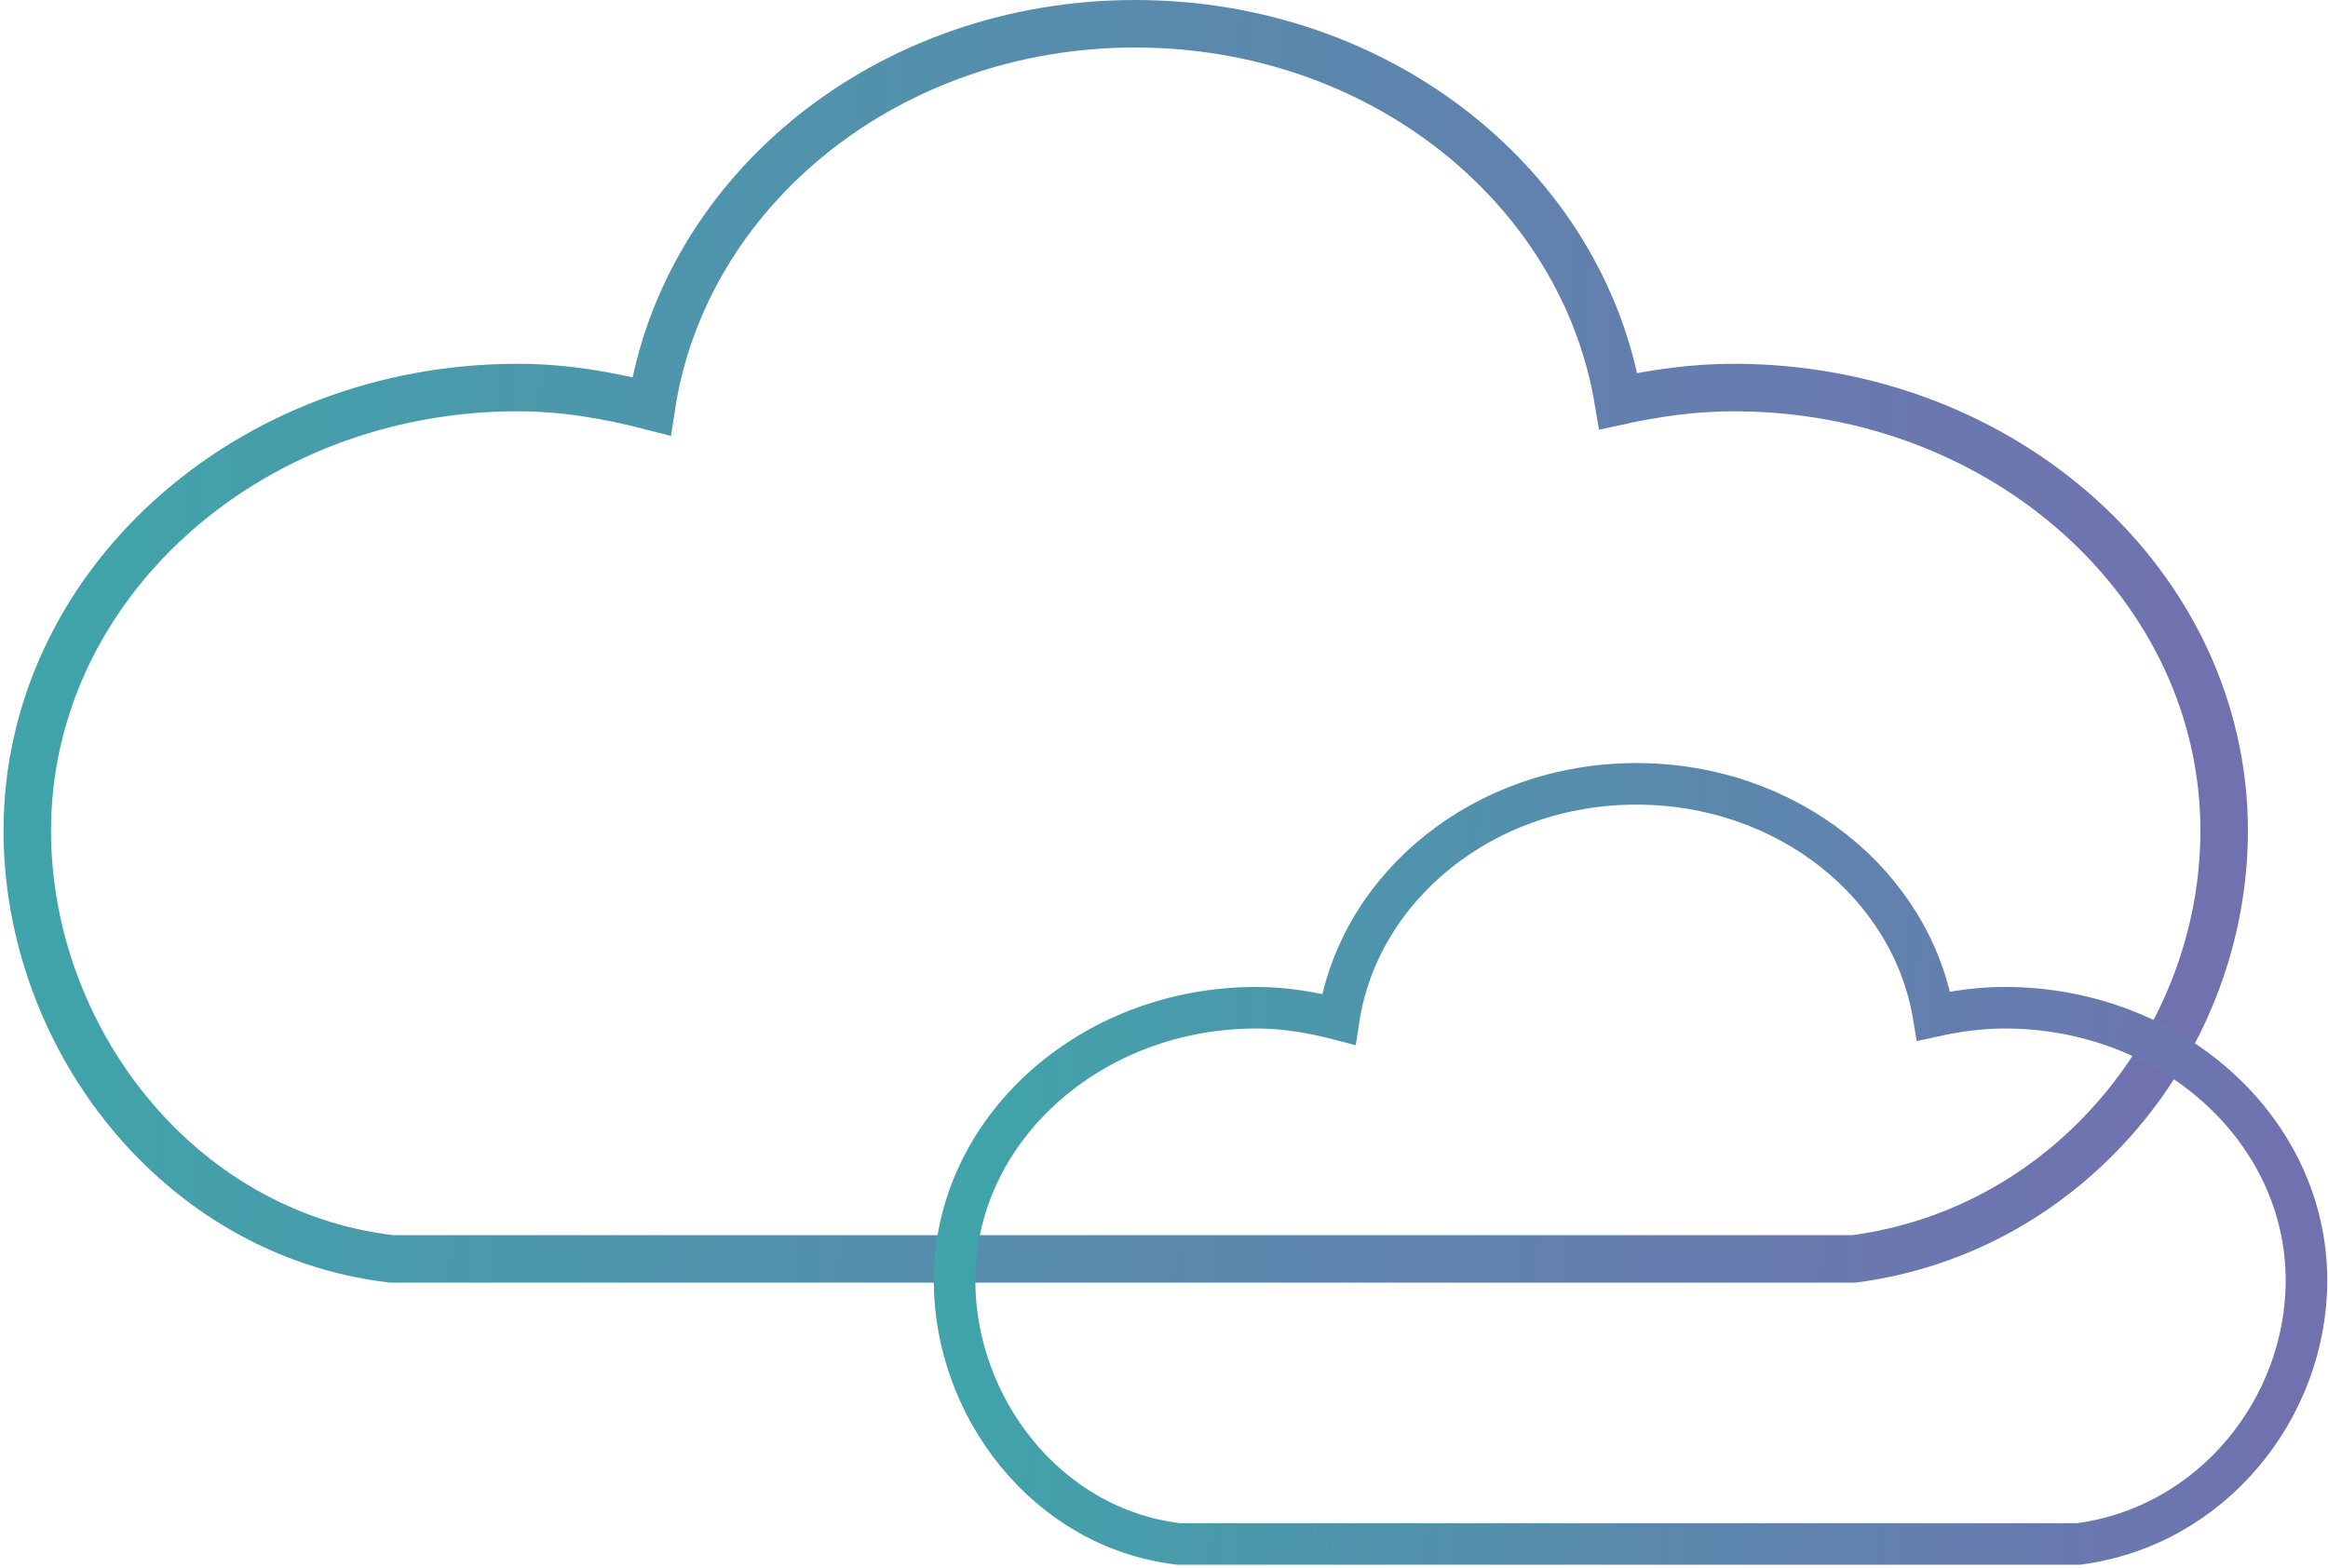
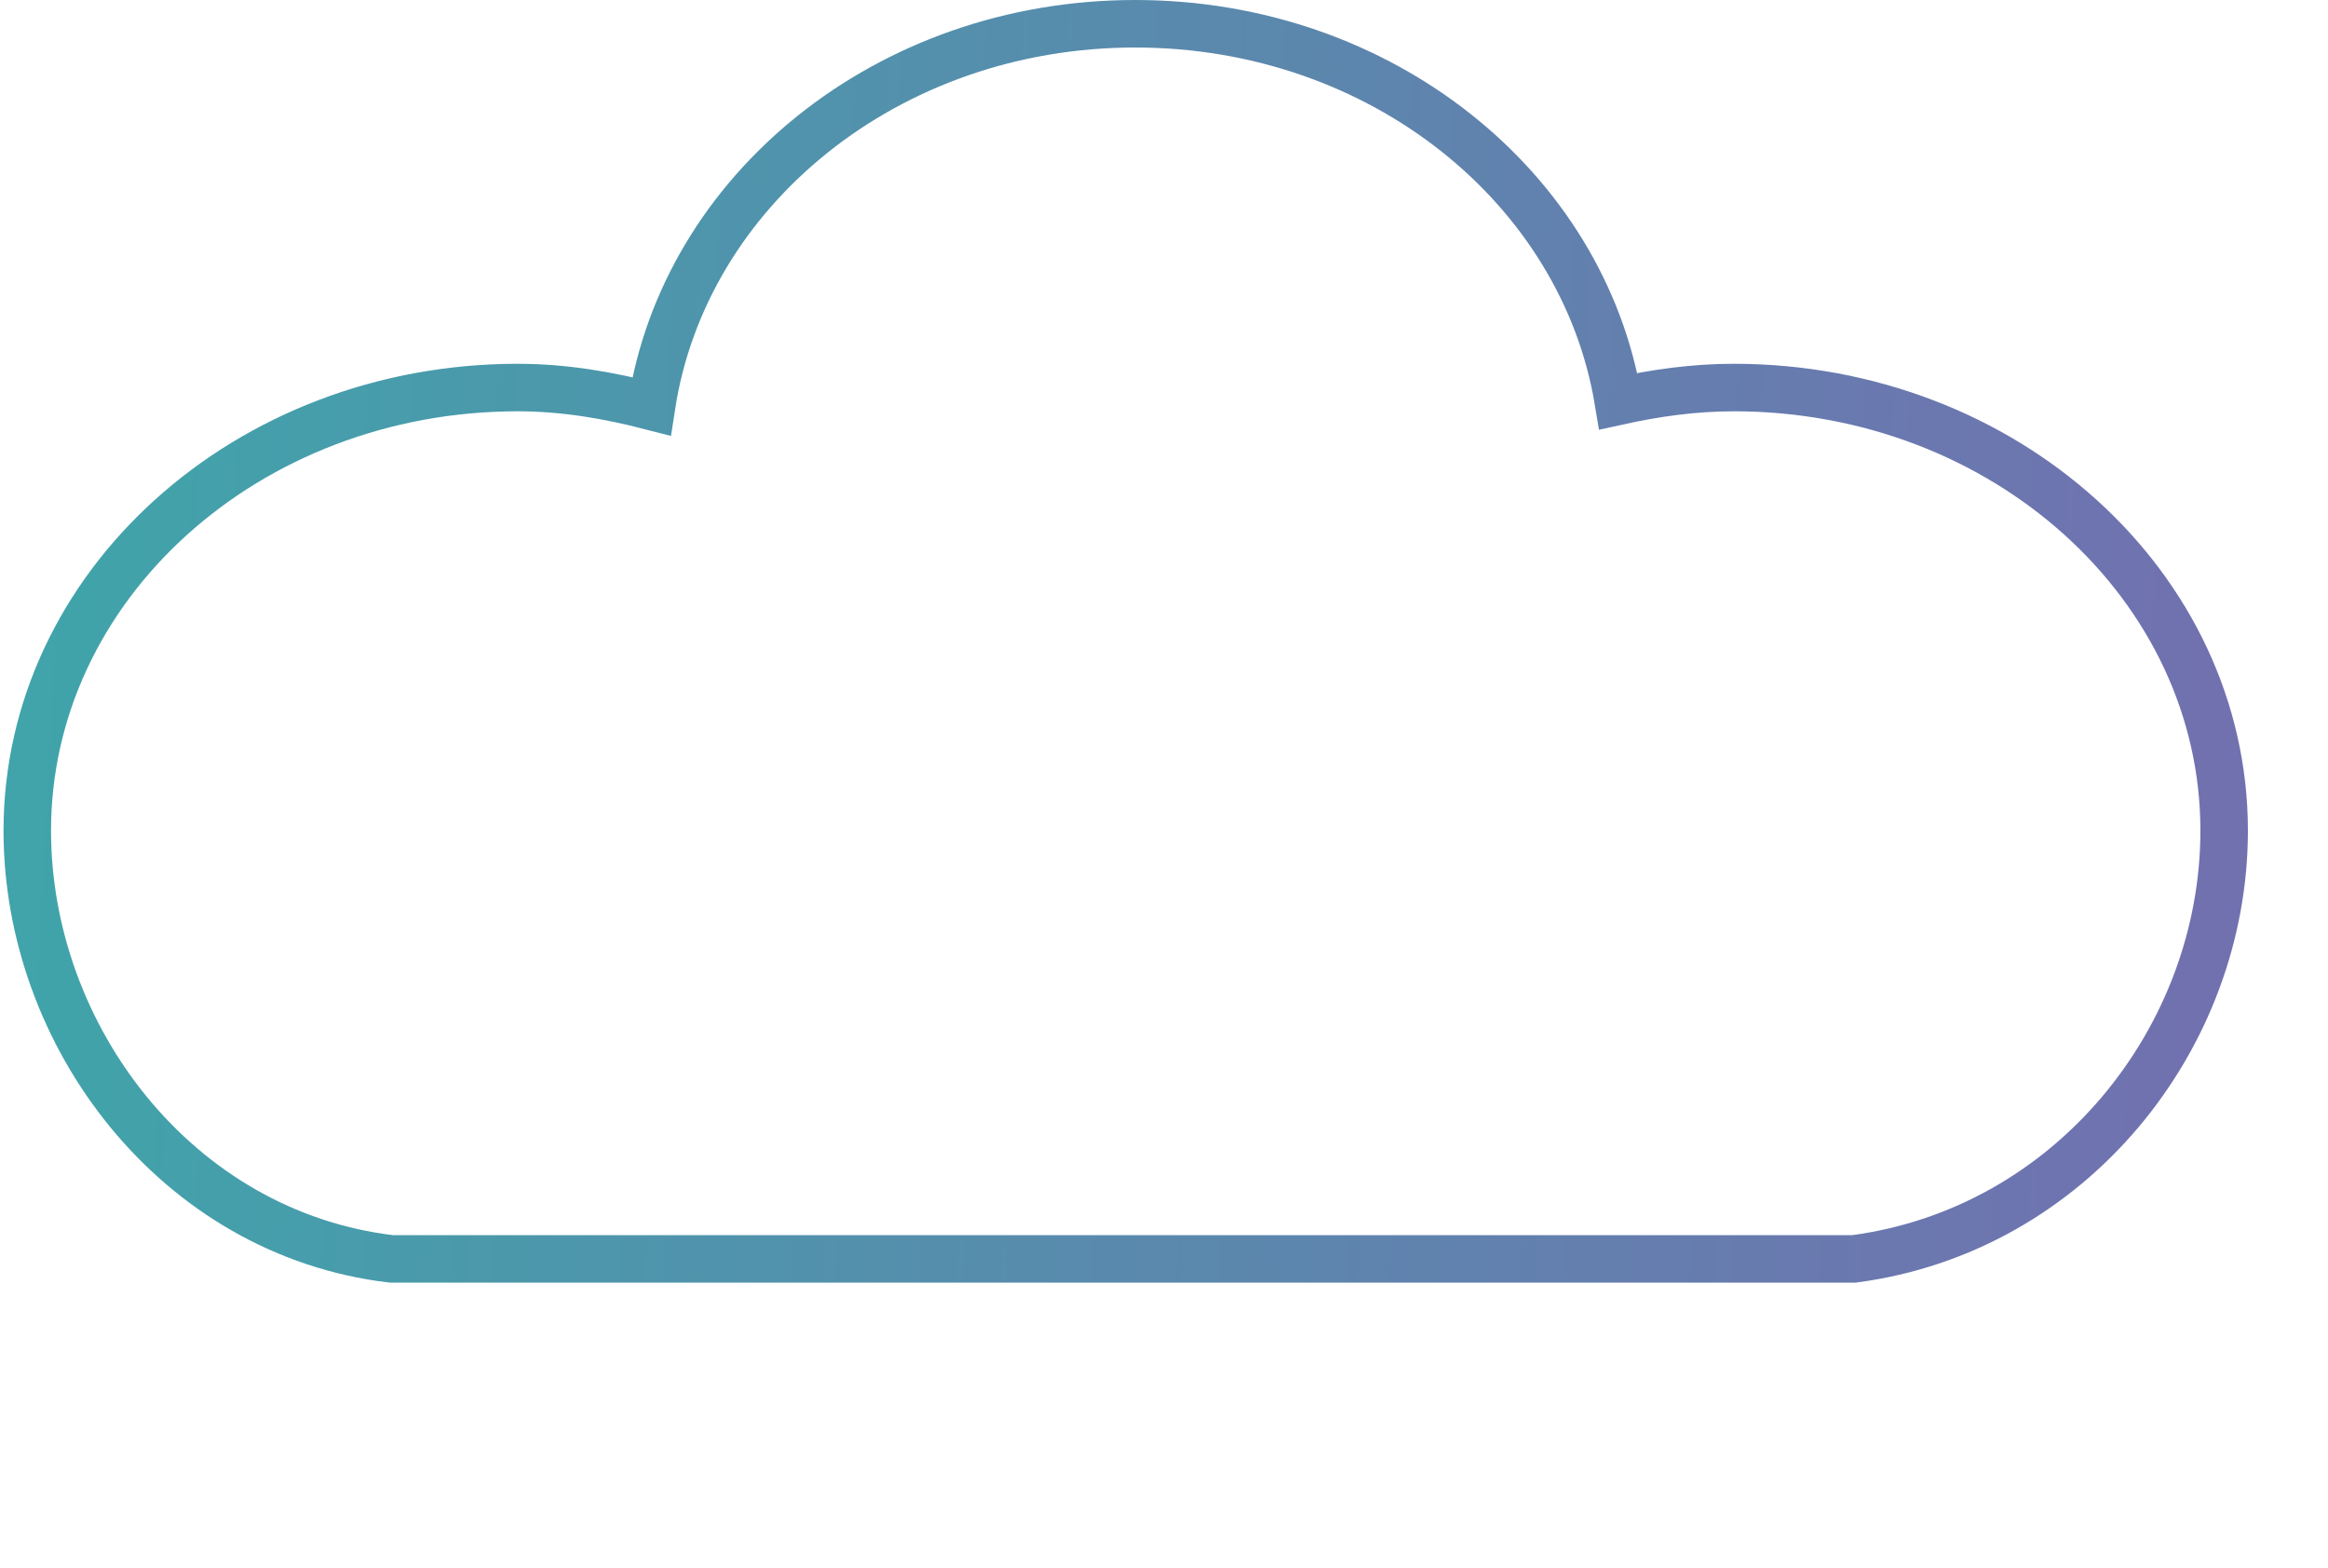
<svg xmlns="http://www.w3.org/2000/svg" width="392" height="264" viewBox="0 0 392 264">
  <defs>
    <linearGradient x1="0%" y1="46.943%" x2="100%" y2="50%" id="43g1cyogqa">
      <stop stop-color="#40A4AA" offset="0%" />
      <stop stop-color="#7171B0" offset="100%" />
    </linearGradient>
    <linearGradient x1="0%" y1="46.943%" x2="100%" y2="50%" id="y37r4n11rb">
      <stop stop-color="#40A4AA" offset="0%" />
      <stop stop-color="#7171B0" offset="100%" />
    </linearGradient>
  </defs>
  <g fill="none" fill-rule="evenodd">
    <path d="M165.217 208H61.327C25.113 203.709 0 170.452 0 135.885c0-41.216 36.973-74.623 82.588-74.623 7.856 0 15.325 1.31 22.518 3.169C110.656 28.093 144.812 0 186.562 0c41.418 0 75.394 27.644 81.345 63.558 6.254-1.373 12.701-2.296 19.439-2.296 45.601 0 82.574 33.407 82.574 74.623 0 34.904-25.79 67.312-62.362 72.115h-142.34z" stroke="url(#43g1cyogqa)" stroke-width="8" transform="translate(4.594 4)" />
-     <path d="M257.81 256h-63.932c-22.285-2.64-37.74-23.107-37.74-44.379 0-25.363 22.753-45.921 50.824-45.921 4.834 0 9.43.806 13.857 1.95 3.415-22.362 24.434-39.65 50.127-39.65 25.488 0 46.396 17.011 50.058 39.112 3.849-.844 7.817-1.412 11.963-1.412 28.062 0 50.815 20.558 50.815 45.921 0 21.48-15.871 41.423-38.377 44.379H257.81z" stroke="url(#y37r4n11rb)" stroke-width="7" transform="translate(4.594 4)" />
  </g>
</svg>